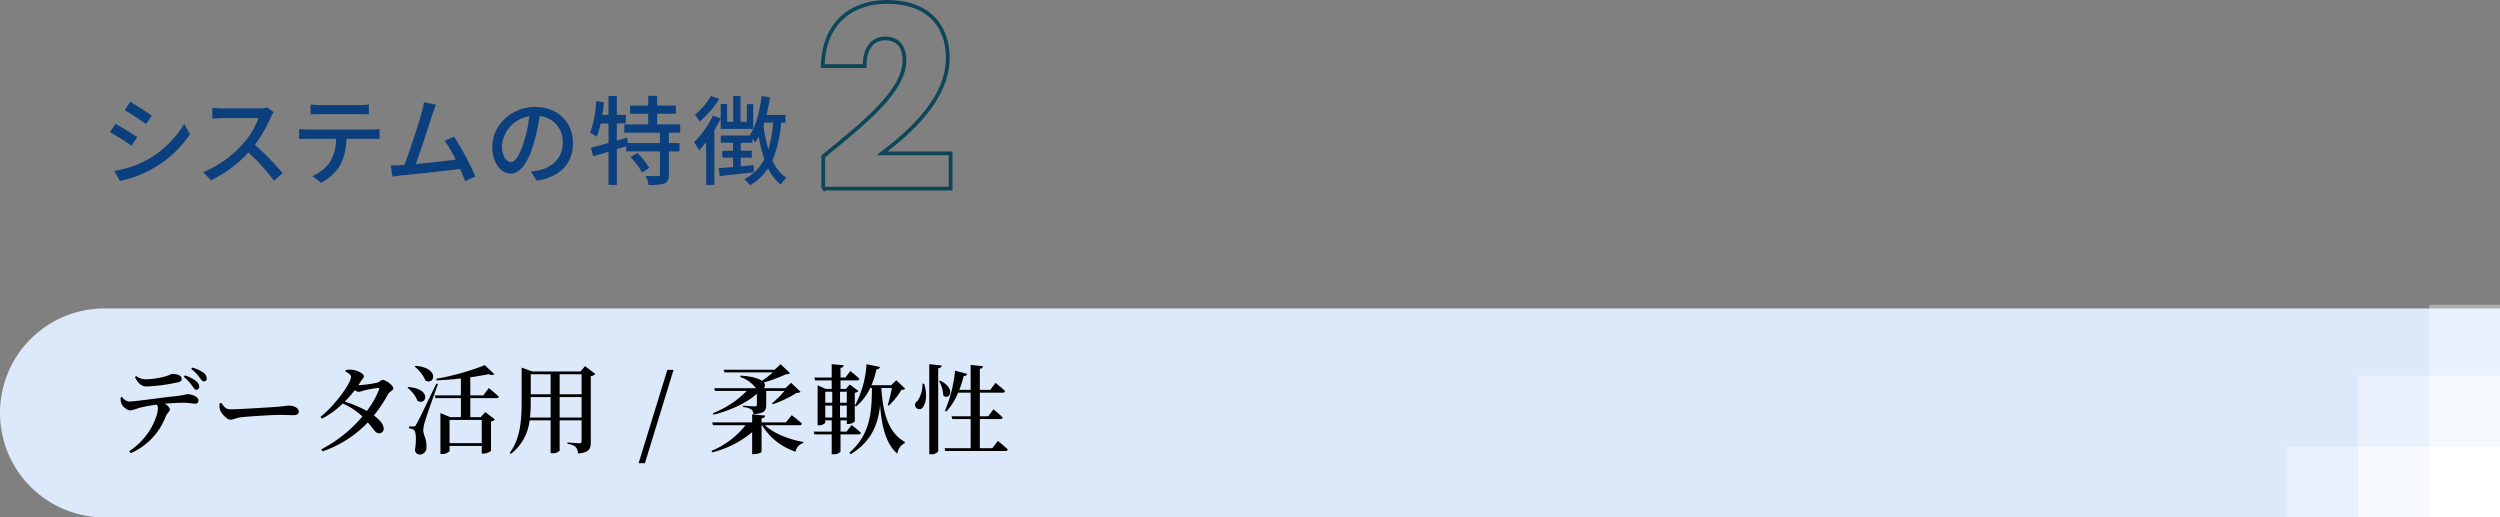
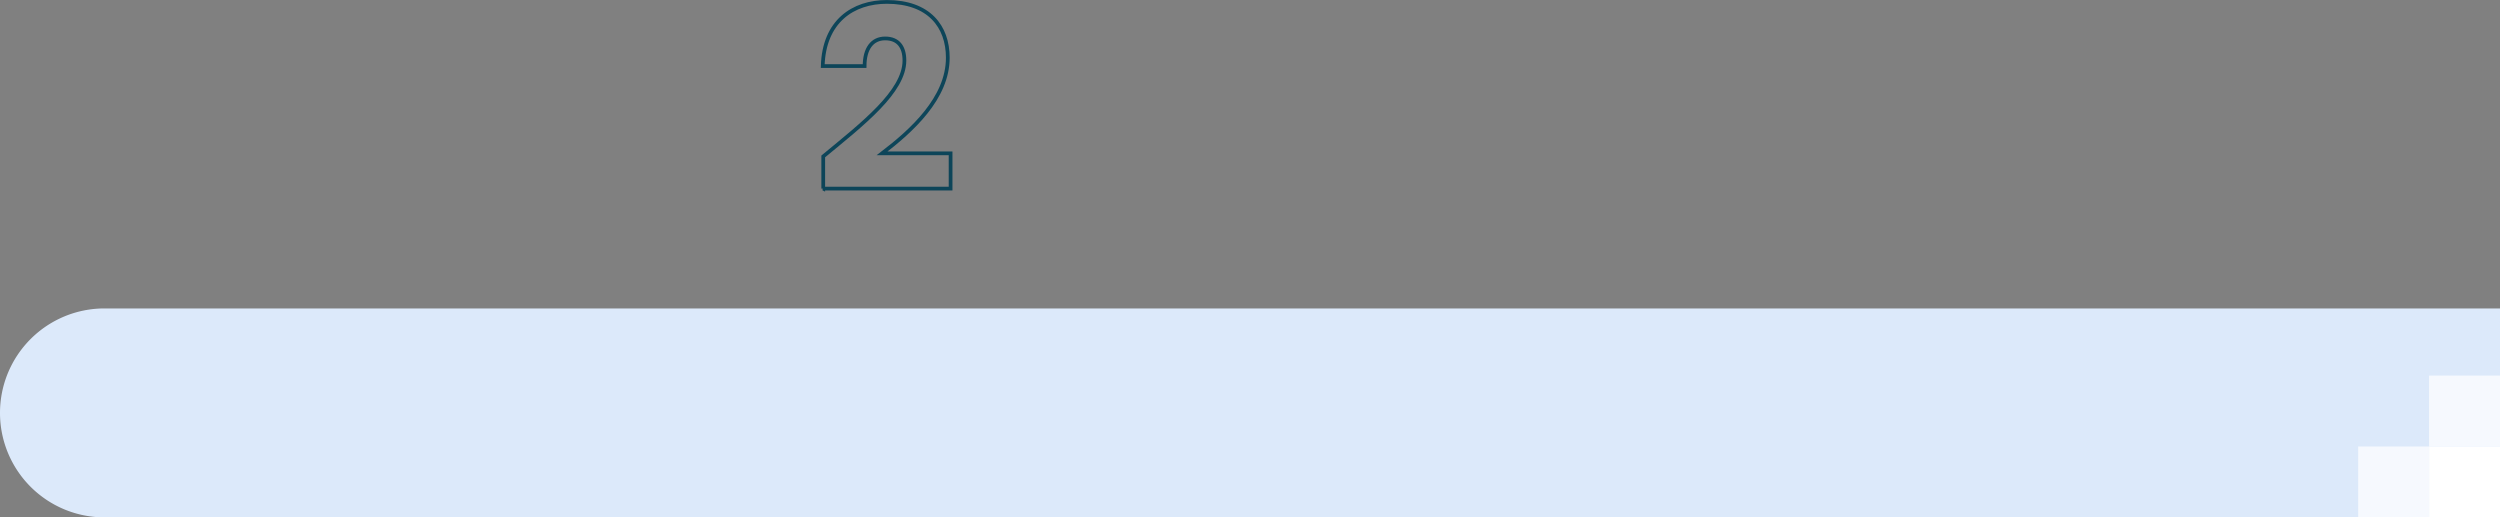
<svg xmlns="http://www.w3.org/2000/svg" id="reason_2_sp.svg" width="670" height="138.66" viewBox="0 0 670 138.66">
  <rect x="0" y="0" width="670" height="138.66" fill="#808080" stroke="none" />
  <defs>
    <style>
      .cls-1 {
        fill: #0c3f7d;
      }

      .cls-1, .cls-2, .cls-5, .cls-6, .cls-7 {
        fill-rule: evenodd;
      }

      .cls-2 {
        fill: none;
        stroke: #0d4559;
        stroke-width: 1px;
      }

      .cls-3 {
        fill: #dce9fa;
      }

      .cls-4, .cls-5, .cls-6 {
        fill: #fff;
      }

      .cls-5 {
        opacity: 0.75;
      }

      .cls-6 {
        opacity: 0.35;
      }
    </style>
  </defs>
  <g id="グループ_18" data-name="グループ 18">
-     <path id="システムの特徴_のコピー_2" data-name="システムの特徴 のコピー 2" class="cls-1" d="M64.9,1034.63l-1.482,2.23c1.612,0.91,4.394,2.76,5.72,3.72l1.534-2.24C69.455,1037.46,66.516,1035.54,64.9,1034.63Zm-4.29,18.53,1.534,2.68a30,30,0,0,0,18.773-12.53l-1.56-2.76a26.691,26.691,0,0,1-9.958,9.65A28.387,28.387,0,0,1,60.614,1053.16Zm0.338-12.63-1.482,2.23a68.431,68.431,0,0,1,5.8,3.64l1.508-2.31C65.554,1043.23,62.59,1041.41,60.952,1040.53Zm40.691-4.4a7.745,7.745,0,0,1-2.262.26H89.735a27.308,27.308,0,0,1-2.834-.18v2.94c0.416-.03,1.82-0.16,2.834-0.16h9.542a21.436,21.436,0,0,1-4.134,6.87,29.383,29.383,0,0,1-10.686,7.62l2.106,2.18a33.4,33.4,0,0,0,10.01-7.46,56.1,56.1,0,0,1,6.864,7.59l2.314-2.03a69.8,69.8,0,0,0-7.436-7.62,35.377,35.377,0,0,0,4.264-7.41,9.044,9.044,0,0,1,.754-1.35Zm24.622,1.8c0.806,0,1.768.02,2.6,0.08v-2.68a17.725,17.725,0,0,1-2.6.18H115.786a20.675,20.675,0,0,1-2.548-.18v2.68c0.728-.06,1.69-0.08,2.548-0.08h10.479Zm-13.729,4.13a22.243,22.243,0,0,1-2.366-.13v2.68c0.728-.05,1.586-0.08,2.366-0.08h7.515a12.028,12.028,0,0,1-1.56,6.14,10.8,10.8,0,0,1-4.811,3.87l2.392,1.77a12.592,12.592,0,0,0,5.175-4.84,16.12,16.12,0,0,0,1.612-6.94h6.682c0.676,0,1.586.03,2.184,0.08v-2.68a21.64,21.64,0,0,1-2.184.13h-17Zm44.877,12.59a75.8,75.8,0,0,0-5.72-10.69l-2.522,1.09a35.556,35.556,0,0,1,2.964,5.07c-2.782.37-7.176,0.86-10.712,1.17,1.3-3.43,3.666-10.79,4.446-13.26,0.364-1.14.7-1.92,0.988-2.62l-3.25-.68a16.3,16.3,0,0,1-.572,2.7c-0.728,2.66-3.2,10.4-4.655,14.12-0.39.03-.754,0.03-1.066,0.05-0.78.06-1.794,0.06-2.6,0.06l0.468,3.01c0.78-.1,1.638-0.23,2.288-0.31,3.381-.31,11.7-1.22,15.835-1.72,0.546,1.2,1.014,2.34,1.352,3.25Zm9.49-3.88c-1.04,0-2.366-1.35-2.366-4.31a8.624,8.624,0,0,1,7.332-7.96,35.742,35.742,0,0,1-1.4,6.63C169.269,1049.11,168.021,1050.77,166.9,1050.77Zm6.916,4.97c6.292-.89,9.751-4.63,9.751-10.01,0-5.41-3.927-9.73-10.115-9.73-6.448,0-11.518,4.97-11.518,10.69,0,4.29,2.34,7.18,4.888,7.18,2.574,0,4.706-2.94,6.266-8.19a59.194,59.194,0,0,0,1.534-7.23,6.8,6.8,0,0,1,6.188,7.17c0,4.16-2.938,6.56-6.24,7.31a13.333,13.333,0,0,1-2.288.36Zm25.168-6.29a18.8,18.8,0,0,1,3.094,4.13l1.924-1.25a18.675,18.675,0,0,0-3.2-4Zm13.312-6.56v-2.23h-6.188v-2.84h5.018v-2.18h-5.018v-2.6h-2.392v2.6h-4.862v2.18h4.862v2.84h-6.4v2.23h9.542v2.79h-8.606l-0.208-1.46-2.73.81v-4.61h2.418v-2.28h-2.418v-5.07h-2.236v5.07H191.4c0.208-1.1.338-2.24,0.468-3.36l-2.08-.36a30.077,30.077,0,0,1-1.612,8.47,17.493,17.493,0,0,1,1.742,1.1,22.457,22.457,0,0,0,1.066-3.57h2.106v5.23c-1.794.52-3.432,0.96-4.732,1.27l0.624,2.32c1.222-.37,2.626-0.78,4.108-1.22v8.89h2.236v-9.6l2.5-.78v1.38h9.048v6.14c0,0.36-.13.47-0.546,0.47-0.416.02-1.82,0.02-3.276-.03a9.624,9.624,0,0,1,.754,2.42,13.942,13.942,0,0,0,4.29-.39c0.884-.42,1.17-1.12,1.17-2.42v-6.19h2.834v-2.23h-2.834v-2.79H212.3Zm8.268-9.85a19.271,19.271,0,0,1-4.316,5.04,19.09,19.09,0,0,1,1.248,1.85,25.826,25.826,0,0,0,5.252-6.08Zm2.574,8.84h8.736v-6.63h-1.716v4.73h-1.69v-6.91H226.5v6.91h-1.638v-4.76h-1.716v3.85l-2.08-.75a24.663,24.663,0,0,1-5.07,7.12,19.973,19.973,0,0,1,1.352,2.19,24.684,24.684,0,0,0,1.9-2.24v11.52h2.21v-14.72a34.5,34.5,0,0,0,1.69-3.07v2.76Zm14.066-1.69a34.018,34.018,0,0,1-1.274,7.23,42.4,42.4,0,0,1-1.326-6.5c0.078-.24.156-0.5,0.234-0.73h2.366Zm3.3,0v-2.05h-5.07c0.364-1.51.676-3.1,0.936-4.71l-2.236-.36c-0.546,4.05-1.482,8-3.224,10.55l0.052,0.05h-7.8v1.93h3.3v2.13h-2.886v1.87h2.886v2.5c-1.456.13-2.808,0.23-3.874,0.31l0.312,2.11c2.5-.29,5.9-0.63,9.126-1.02v-1.9c-1.17.11-2.366,0.21-3.51,0.32v-2.32h2.964v-1.87h-2.964v-2.13h3.12v-1.15a10.724,10.724,0,0,1,.754,1.07,18.51,18.51,0,0,0,.962-1.61,35.432,35.432,0,0,0,1.482,6.13,12.177,12.177,0,0,1-5.356,5.31,9.767,9.767,0,0,1,1.534,1.64,14.825,14.825,0,0,0,4.836-4.53,12.01,12.01,0,0,0,3.432,4.37,7.254,7.254,0,0,1,1.482-1.82,10.8,10.8,0,0,1-3.744-4.68,31.725,31.725,0,0,0,2.314-10.14h1.17Z" transform="translate(-30 -1007.34)" />
    <path id="_2_のコピー" data-name="2 のコピー" class="cls-2" d="M250.625,1057.89h34.133v-9.45H266.4c7.887-6.05,17.61-14.76,17.61-25.63,0-8.37-5.032-14.96-16.319-14.96-9.043,0-16.862,5.16-17.2,17.2h11.219c0-4.69,2.04-7.41,5.508-7.41,3.535,0,5.167,2.31,5.167,5.91,0,8.37-11.219,17-21.758,25.71v8.63Z" transform="translate(-30 -1007.34)" />
  </g>
  <g id="グループ_19" data-name="グループ 19">
    <path id="長方形_32" data-name="長方形 32" class="cls-3" d="M28,82.66H670a0,0,0,0,1,0,0v56a0,0,0,0,1,0,0H28a28,28,0,0,1-28-28v0A28,28,0,0,1,28,82.66Z" />
    <rect id="長方形_34" data-name="長方形 34" class="cls-4" x="651" y="119.66" width="19" height="19" />
    <path id="長方形_34_のコピー" data-name="長方形 34 のコピー" class="cls-5" d="M681,1108h19v19H681v-19Zm-19,19h19v19H662v-19Z" transform="translate(-30 -1007.34)" />
-     <path id="長方形_34_のコピー_2" data-name="長方形 34 のコピー 2" class="cls-6" d="M662,1108h19v19H662v-19Zm-19,19h19v19H643v-19Zm38-38h19v19H681v-19Z" transform="translate(-30 -1007.34)" />
  </g>
-   <path id="データ活用_柔軟性_のコピー" data-name="データ活用 / 柔軟性  のコピー" class="cls-7" d="M66.163,1108.42c0.884,1.64,1.69,2.5,3.172,2.5a48.751,48.751,0,0,0,8.242-1.1c0.832-.15,1.118-0.46,1.118-0.93,0-.83-1.014-1.33-2.47-1.33-0.442,0-.806.37-2.21,0.73a21.5,21.5,0,0,1-4.836.7,4.543,4.543,0,0,1-2.7-.86Zm-3.822,5.43a3.954,3.954,0,0,0,.156,1.54,3.329,3.329,0,0,0,2.314,1.95,9.413,9.413,0,0,0,2.34-.65,43.837,43.837,0,0,1,4.862-.91,1.624,1.624,0,0,1,.312.96c0,1.77-1.768,7.57-7.7,11.54l0.442,0.5a17.578,17.578,0,0,0,9.36-9.86c0.442-1.06,1.118-1.27,1.118-1.87a2.49,2.49,0,0,0-1.456-1.51c2.028-.18,3.874-0.26,5.044-0.26,1.4,0,2.574.24,3.094,0.24a0.784,0.784,0,0,0,.936-0.91c0-.91-1.638-1.64-3.016-1.64a20.844,20.844,0,0,1-2.6.49c-4.056.39-11.258,1.49-13.026,1.49a2.694,2.694,0,0,1-1.82-1.25Zm16.9-5.53a12.076,12.076,0,0,1,2.262,2.41c0.442,0.63.676,1.07,1.092,1.07a0.786,0.786,0,0,0,.806-0.78,2.006,2.006,0,0,0-.806-1.51,8.992,8.992,0,0,0-3.042-1.56Zm2-2.11a10.557,10.557,0,0,1,2.21,2.26c0.494,0.63.728,1.07,1.2,1.09a0.729,0.729,0,0,0,.754-0.83,1.961,1.961,0,0,0-.962-1.56,9.024,9.024,0,0,0-2.938-1.32Zm7.617,9.26a4.017,4.017,0,0,0,.13,1.76c0.442,1.1,1.872,2.6,2.782,2.6,0.884,0,1.222-.49,2.938-0.67,1.976-.24,8.425-0.63,10.245-0.63,1.742,0,2.652.08,3.64,0.08s1.482-.34,1.482-0.96c0-.94-1.3-1.61-2.6-1.61-0.65,0-1.638.21-3.38,0.34-1.43.1-9.8,0.65-12.377,0.65-1.274,0-1.716-.76-2.392-1.72Zm42.719-3.7a23.818,23.818,0,0,1-3.25,5.7,34.587,34.587,0,0,0-5.928-2.5,33.1,33.1,0,0,0,2.7-3.09,2.027,2.027,0,0,0,.962.47,6.082,6.082,0,0,0,1.456-.34,24.245,24.245,0,0,1,3.77-.68C131.579,1111.31,131.735,1111.44,131.579,1111.77Zm-9-4.86c0.884,0.44,1.508.94,1.508,1.43,0,1.61-4.212,7.57-8.19,10.71l0.364,0.5a23.145,23.145,0,0,0,5.59-4.06,18.241,18.241,0,0,1,5.278,3.46,36.013,36.013,0,0,1-11.024,8.81l0.338,0.55a30.477,30.477,0,0,0,12.142-7.77c1.69,1.97,2.08,2.96,3.042,2.93a1.2,1.2,0,0,0,1.2-1.35c-0.052-1.17-1.17-2.36-2.626-3.43a39.184,39.184,0,0,0,3.848-5.77c0.338-.65,1.352-0.91,1.352-1.48,0-.91-2.106-2.29-2.808-2.29-0.52,0-.832.57-1.534,0.75a32.773,32.773,0,0,1-5.018.68c0.234-.37.468-0.73,0.7-1.09,0.416-.68.78-0.86,0.78-1.36,0-.59-1.69-1.56-3.146-1.69a6.042,6.042,0,0,0-1.69.06Zm18.564-1.32a9.57,9.57,0,0,1,2.886,3.74c2.444,1.35,3.926-3.41-2.678-3.95Zm-1.924,5.69a8.2,8.2,0,0,1,2.678,3.48c2.366,1.41,3.926-3.25-2.47-3.69Zm7.722-1.12c-4.836,10.01-4.836,10.01-5.408,10.97a0.666,0.666,0,0,1-.754.5h-1.17v0.52a2.468,2.468,0,0,1,1.3.41c0.6,0.39.728,2.6,0.312,5.31a1.3,1.3,0,0,0,1.17,1.3,1.847,1.847,0,0,0,1.9-2c0.078-2.19-.806-3.2-0.858-4.48a9.524,9.524,0,0,1,.442-2.34c0.338-1.27,2.392-7.02,3.51-10.11Zm12.168,9.73v6.21h-8.632v-6.21h8.632Zm0.416-6.58h-3.484v-4.86c1.846-.26,3.536-0.55,4.914-0.84a1.6,1.6,0,0,0,1.56.03l-2.6-2.44a66.469,66.469,0,0,1-12.974,3.64l0.078,0.44c2.106-.08,4.342-0.26,6.5-0.52v4.55H146.5l0.208,0.73h6.812v5.09h-2.886l-2.6-1.09v10.97H148.4a2.724,2.724,0,0,0,2.08-.75v-1.41h8.632v2.06h0.416a3.488,3.488,0,0,0,2.054-.73v-7.88a1.782,1.782,0,0,0,1.066-.54l-2.574-1.98-1.248,1.35h-2.782v-5.09h6.942a0.61,0.61,0,0,0,.7-0.39c-0.988-.94-2.678-2.32-2.678-2.32Zm20.462,5.93v-5.49h5.876v5.49h-5.876Zm-7.956,0a35.547,35.547,0,0,0,.208-4.35v-1.14h5.33v5.49h-5.538Zm5.538-11.6V1113h-5.33v-5.36h5.33Zm8.294,0V1113h-5.876v-5.36h5.876Zm0.936-2.18-1.222,1.43H172.633l-2.834-1.04v9.07c0,4.94-.312,9.93-3.2,13.81l0.338,0.23a13.075,13.075,0,0,0,4.992-8.97h5.642v8.81h0.416a2.385,2.385,0,0,0,2-.7v-8.11h5.876v5.56a0.5,0.5,0,0,1-.6.58c-0.546,0-3.172-.21-3.172-0.21v0.39a3.864,3.864,0,0,1,2.236.86,3.011,3.011,0,0,1,.572,1.71c3.068-.26,3.432-1.3,3.432-3.07v-17.65a2.082,2.082,0,0,0,1.222-.6Zm14.351,26.02h1.691l7.67-25.01h-1.664Zm20.1-13c4.55-1.17,8.763-3.09,11.6-5.61v2.93c0,0.29-.1.45-0.572,0.45-0.572,0-3.12-.19-3.12-0.19v0.37a4.707,4.707,0,0,1,2.21.65,1.564,1.564,0,0,1,.546,1.25c2.99-.21,3.432-0.91,3.432-2.47v-3.75h4.888a23.866,23.866,0,0,1-3.354,3.33l0.234,0.23a29.485,29.485,0,0,0,6.37-3.04,1.553,1.553,0,0,0,1.066-.28l-2.522-2.42-1.56,1.45h-5.8a1.061,1.061,0,0,0,.052-1.53,42.568,42.568,0,0,0,5.928-2.21,1.58,1.58,0,0,0,1.092-.29l-2.548-2.41-1.586,1.48H223.93l0.234,0.73h12.975a36.122,36.122,0,0,1-2.938,2.26c-0.884-.65-2.652-1.2-5.721-1.41l-0.1.39a8.523,8.523,0,0,1,4.161,2.92l0.078,0.07H221.408l0.234,0.73h8.5a26.8,26.8,0,0,1-9.1,5.98Zm22.985,2.81a0.617,0.617,0,0,0,.7-0.42c-1.04-.96-2.756-2.26-2.756-2.26l-1.56,1.93H234.1v-1.1a0.886,0.886,0,0,0,.962-0.72l-3.484-.34v2.16H220.862l0.208,0.75h8.737a22.748,22.748,0,0,1-9.127,6.89l0.208,0.39a26.626,26.626,0,0,0,10.687-5.41v5.9h0.468c0.962,0,2.054-.41,2.054-0.65v-7.12h0.13a16.458,16.458,0,0,0,9,7.1,2.782,2.782,0,0,1,2.028-2.29l0.052-.31c-3.718-.63-7.93-2.26-10.322-4.5h9.256Zm6.941-5.25h1.872v3.2h-1.872v-3.2Zm1.872-3.72v2.96h-1.872v-2.96h1.872Zm3.9,0v2.96H255.13v-2.96h1.821Zm-1.821,6.92v-3.2h1.821v3.2H255.13Zm4.941,4.52a0.621,0.621,0,0,0,.676-0.42c-0.936-.88-2.5-2.08-2.5-2.08l-1.378,1.75H255.26v-3.02h1.691v0.99h0.338a2.87,2.87,0,0,0,1.794-.68v-7.67a1.916,1.916,0,0,0,.988-0.49l-2.314-1.74-1.066,1.17H255.26v-2.29h4.395a0.6,0.6,0,0,0,.676-0.42c-0.91-.86-2.418-2.1-2.418-2.1l-1.352,1.76h-1.3v-2.6a0.825,0.825,0,0,0,.859-0.7l-3.225-.28v3.58H248.24l0.208,0.76h4.446v2.29h-1.586l-2.184-.97v10.72h0.286a2.239,2.239,0,0,0,1.768-.68v-0.65h1.716v3.02h-4.81l0.208,0.75h4.6v5.3h0.416a2.376,2.376,0,0,0,1.95-.65v-4.65h4.811Zm8.944-12.43a34.931,34.931,0,0,1-1.092,4.53l0.286,0.18a19.908,19.908,0,0,0,3.38-4.21,1.43,1.43,0,0,0,1.014-.32l-2.392-2.26-1.378,1.33h-5.278a25.931,25.931,0,0,0,1.352-4.27,0.865,0.865,0,0,0,.936-0.62l-3.614-.73a26.659,26.659,0,0,1-3.12,11.1l0.338,0.21a14.341,14.341,0,0,0,3.77-4.94h0.468c-0.052,6.16-.286,12.35-6.058,17.34l0.364,0.39c5.668-3.48,7.306-8.06,7.878-13.05,0.468,5.96,1.664,10.35,4.628,12.92a3.587,3.587,0,0,1,1.976-2.83l0.052-.31c-3.952-2.21-5.85-6.66-6.318-14.46h2.808Zm8.215-1.17a8.009,8.009,0,0,1-1.352,4.66,1.151,1.151,0,1,0,1.586,1.45c0.728-1.06,1.092-3.25.208-6.11H277.23Zm1.82-5.22v24.15h0.494a2.4,2.4,0,0,0,1.9-.75v-22.31a0.922,0.922,0,0,0,.962-0.73Zm2.626,4.55a8.38,8.38,0,0,1,1.118,3.82c1.561,1.51,3.641-1.77-.806-3.95Zm14.275,17.96H292.6v-7.8h5.46a0.606,0.606,0,0,0,.676-0.41c-0.91-.94-2.5-2.21-2.5-2.21l-1.378,1.87H292.6v-6.32h6.084a0.635,0.635,0,0,0,.7-0.42c-0.962-.93-2.574-2.21-2.574-2.21l-1.43,1.88H292.6v-5.67a0.768,0.768,0,0,0,.832-0.68l-3.3-.34v6.69h-3.042a27.019,27.019,0,0,0,1.17-3.72,0.9,0.9,0,0,0,.962-0.57l-3.276-.86a36.227,36.227,0,0,1-2.7,10.76l0.39,0.18a16.854,16.854,0,0,0,3.146-5.04h3.354v6.32h-5.122l0.208,0.75h4.914v7.8h-6.994l0.208,0.76h16.042a0.617,0.617,0,0,0,.7-0.42c-1.014-.94-2.652-2.29-2.652-2.29Z" transform="translate(-30 -1007.34)" />
</svg>